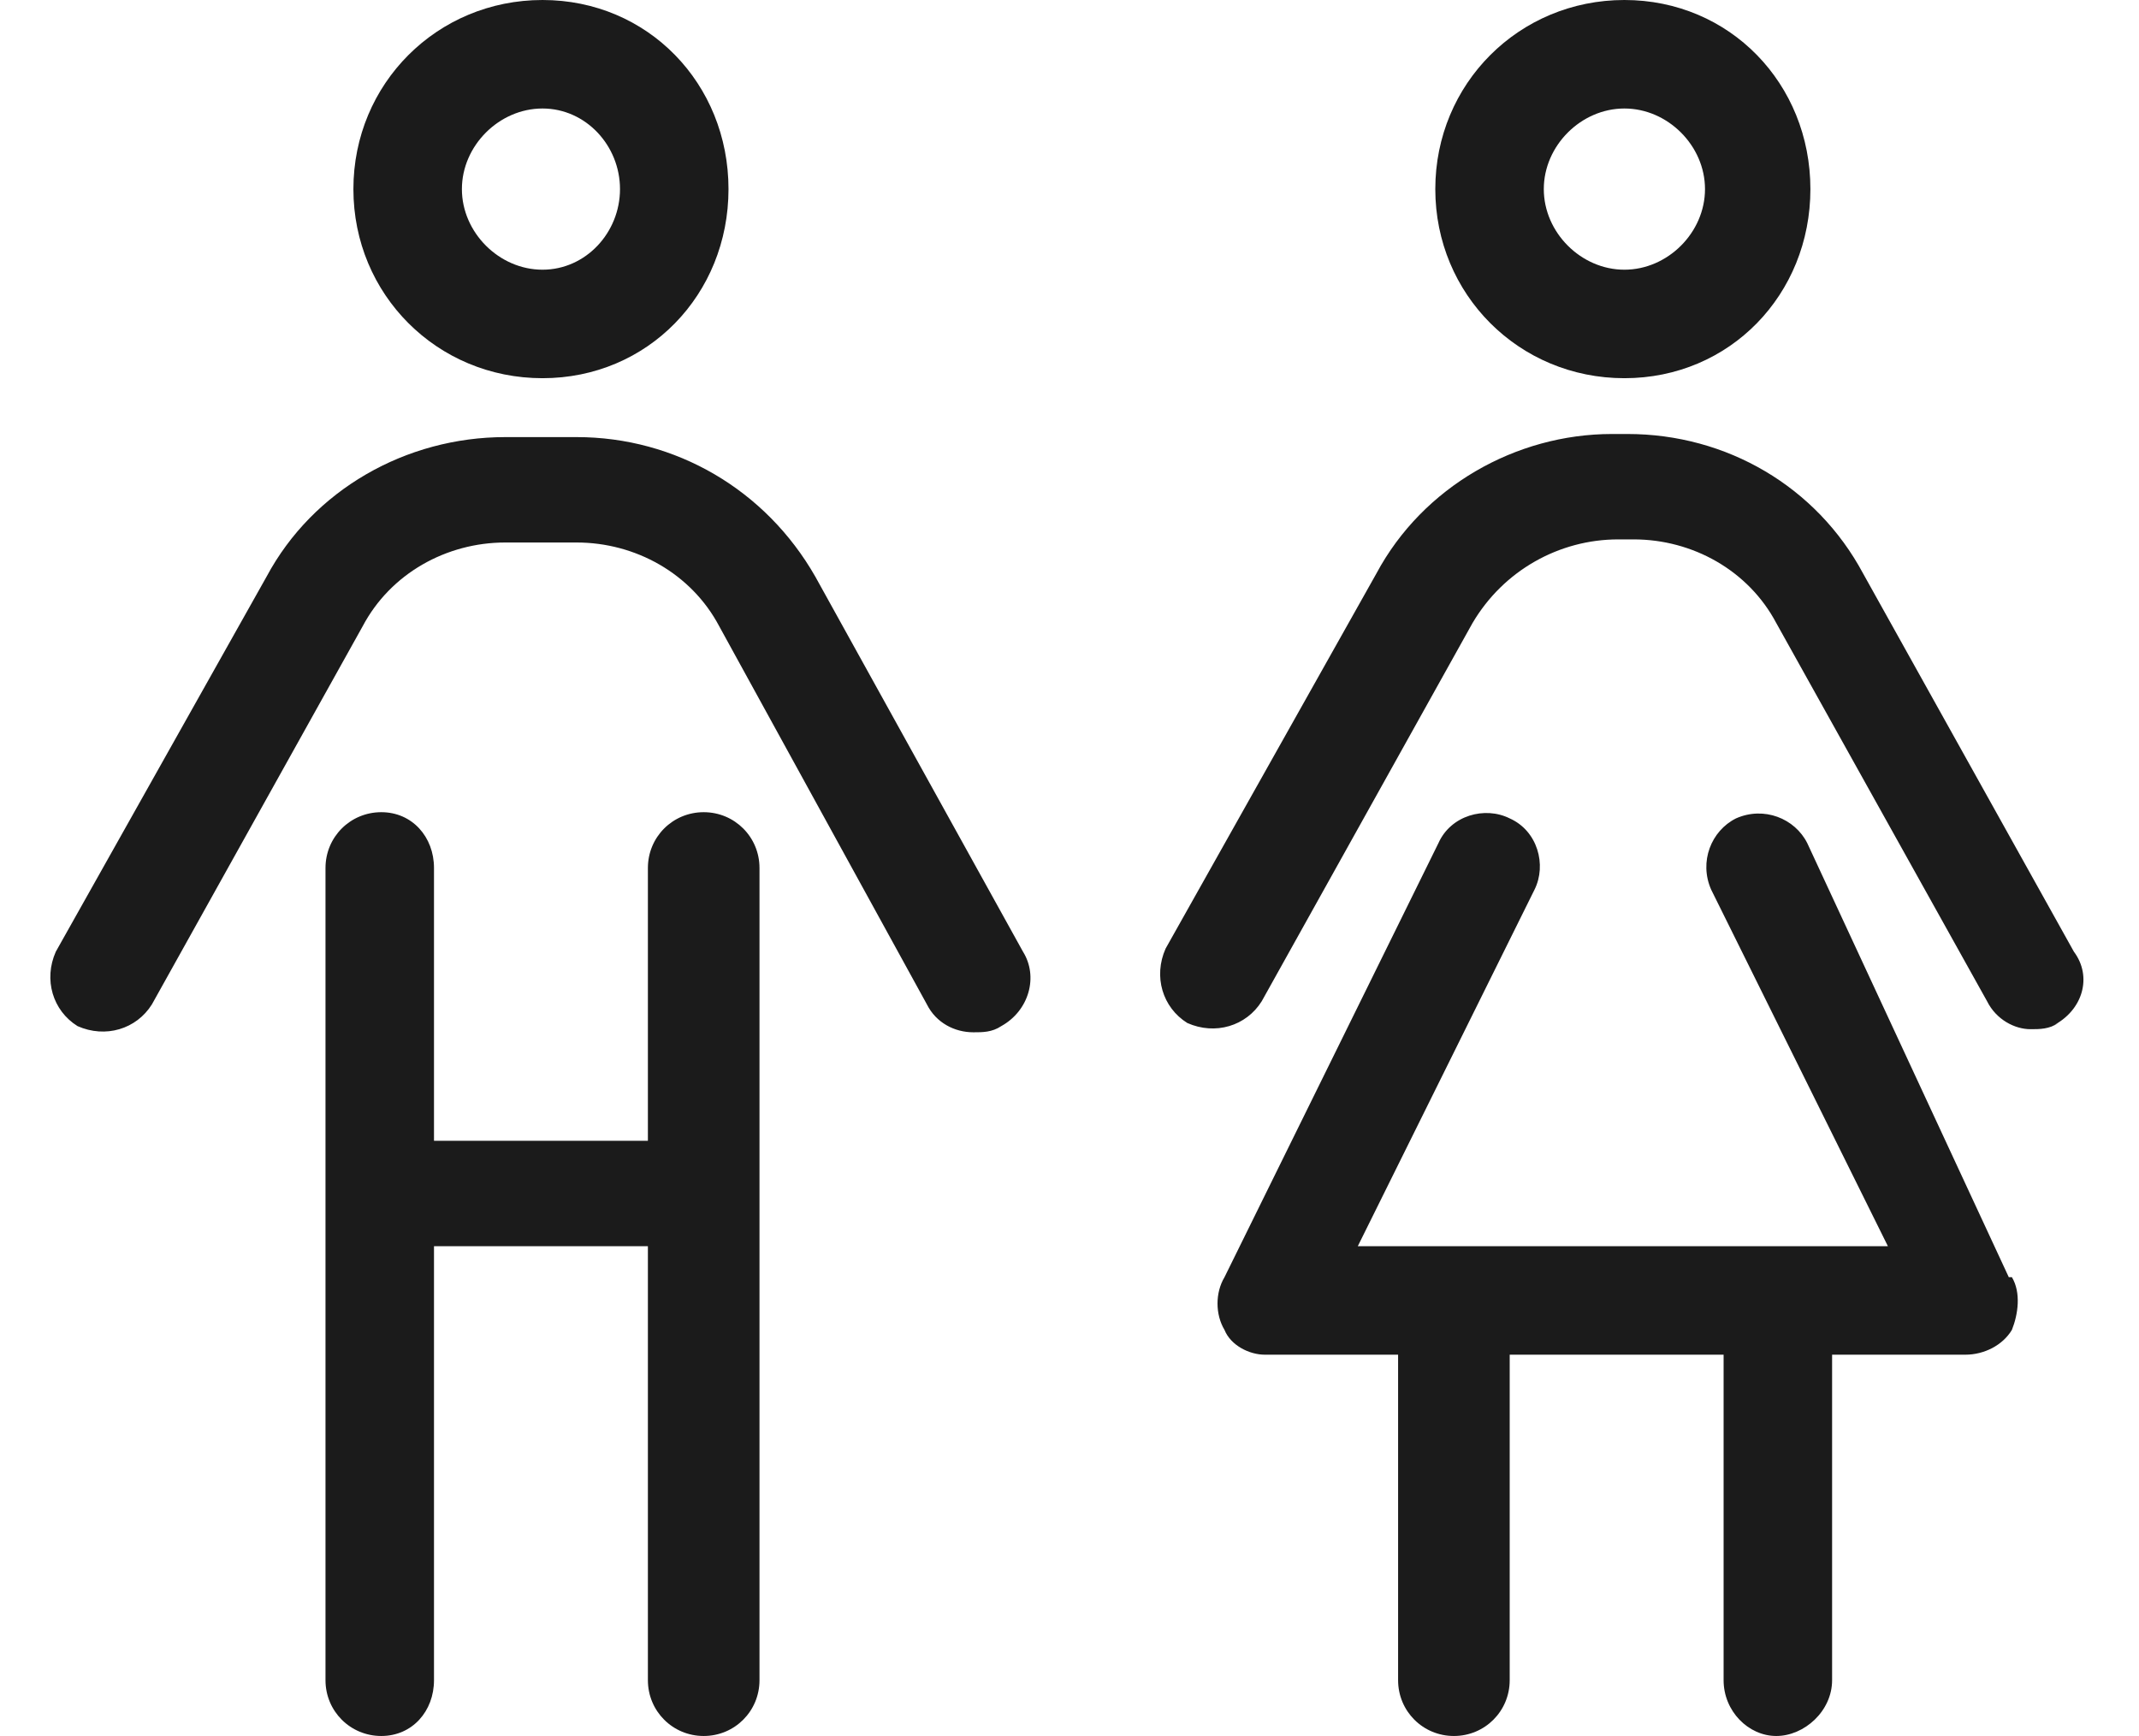
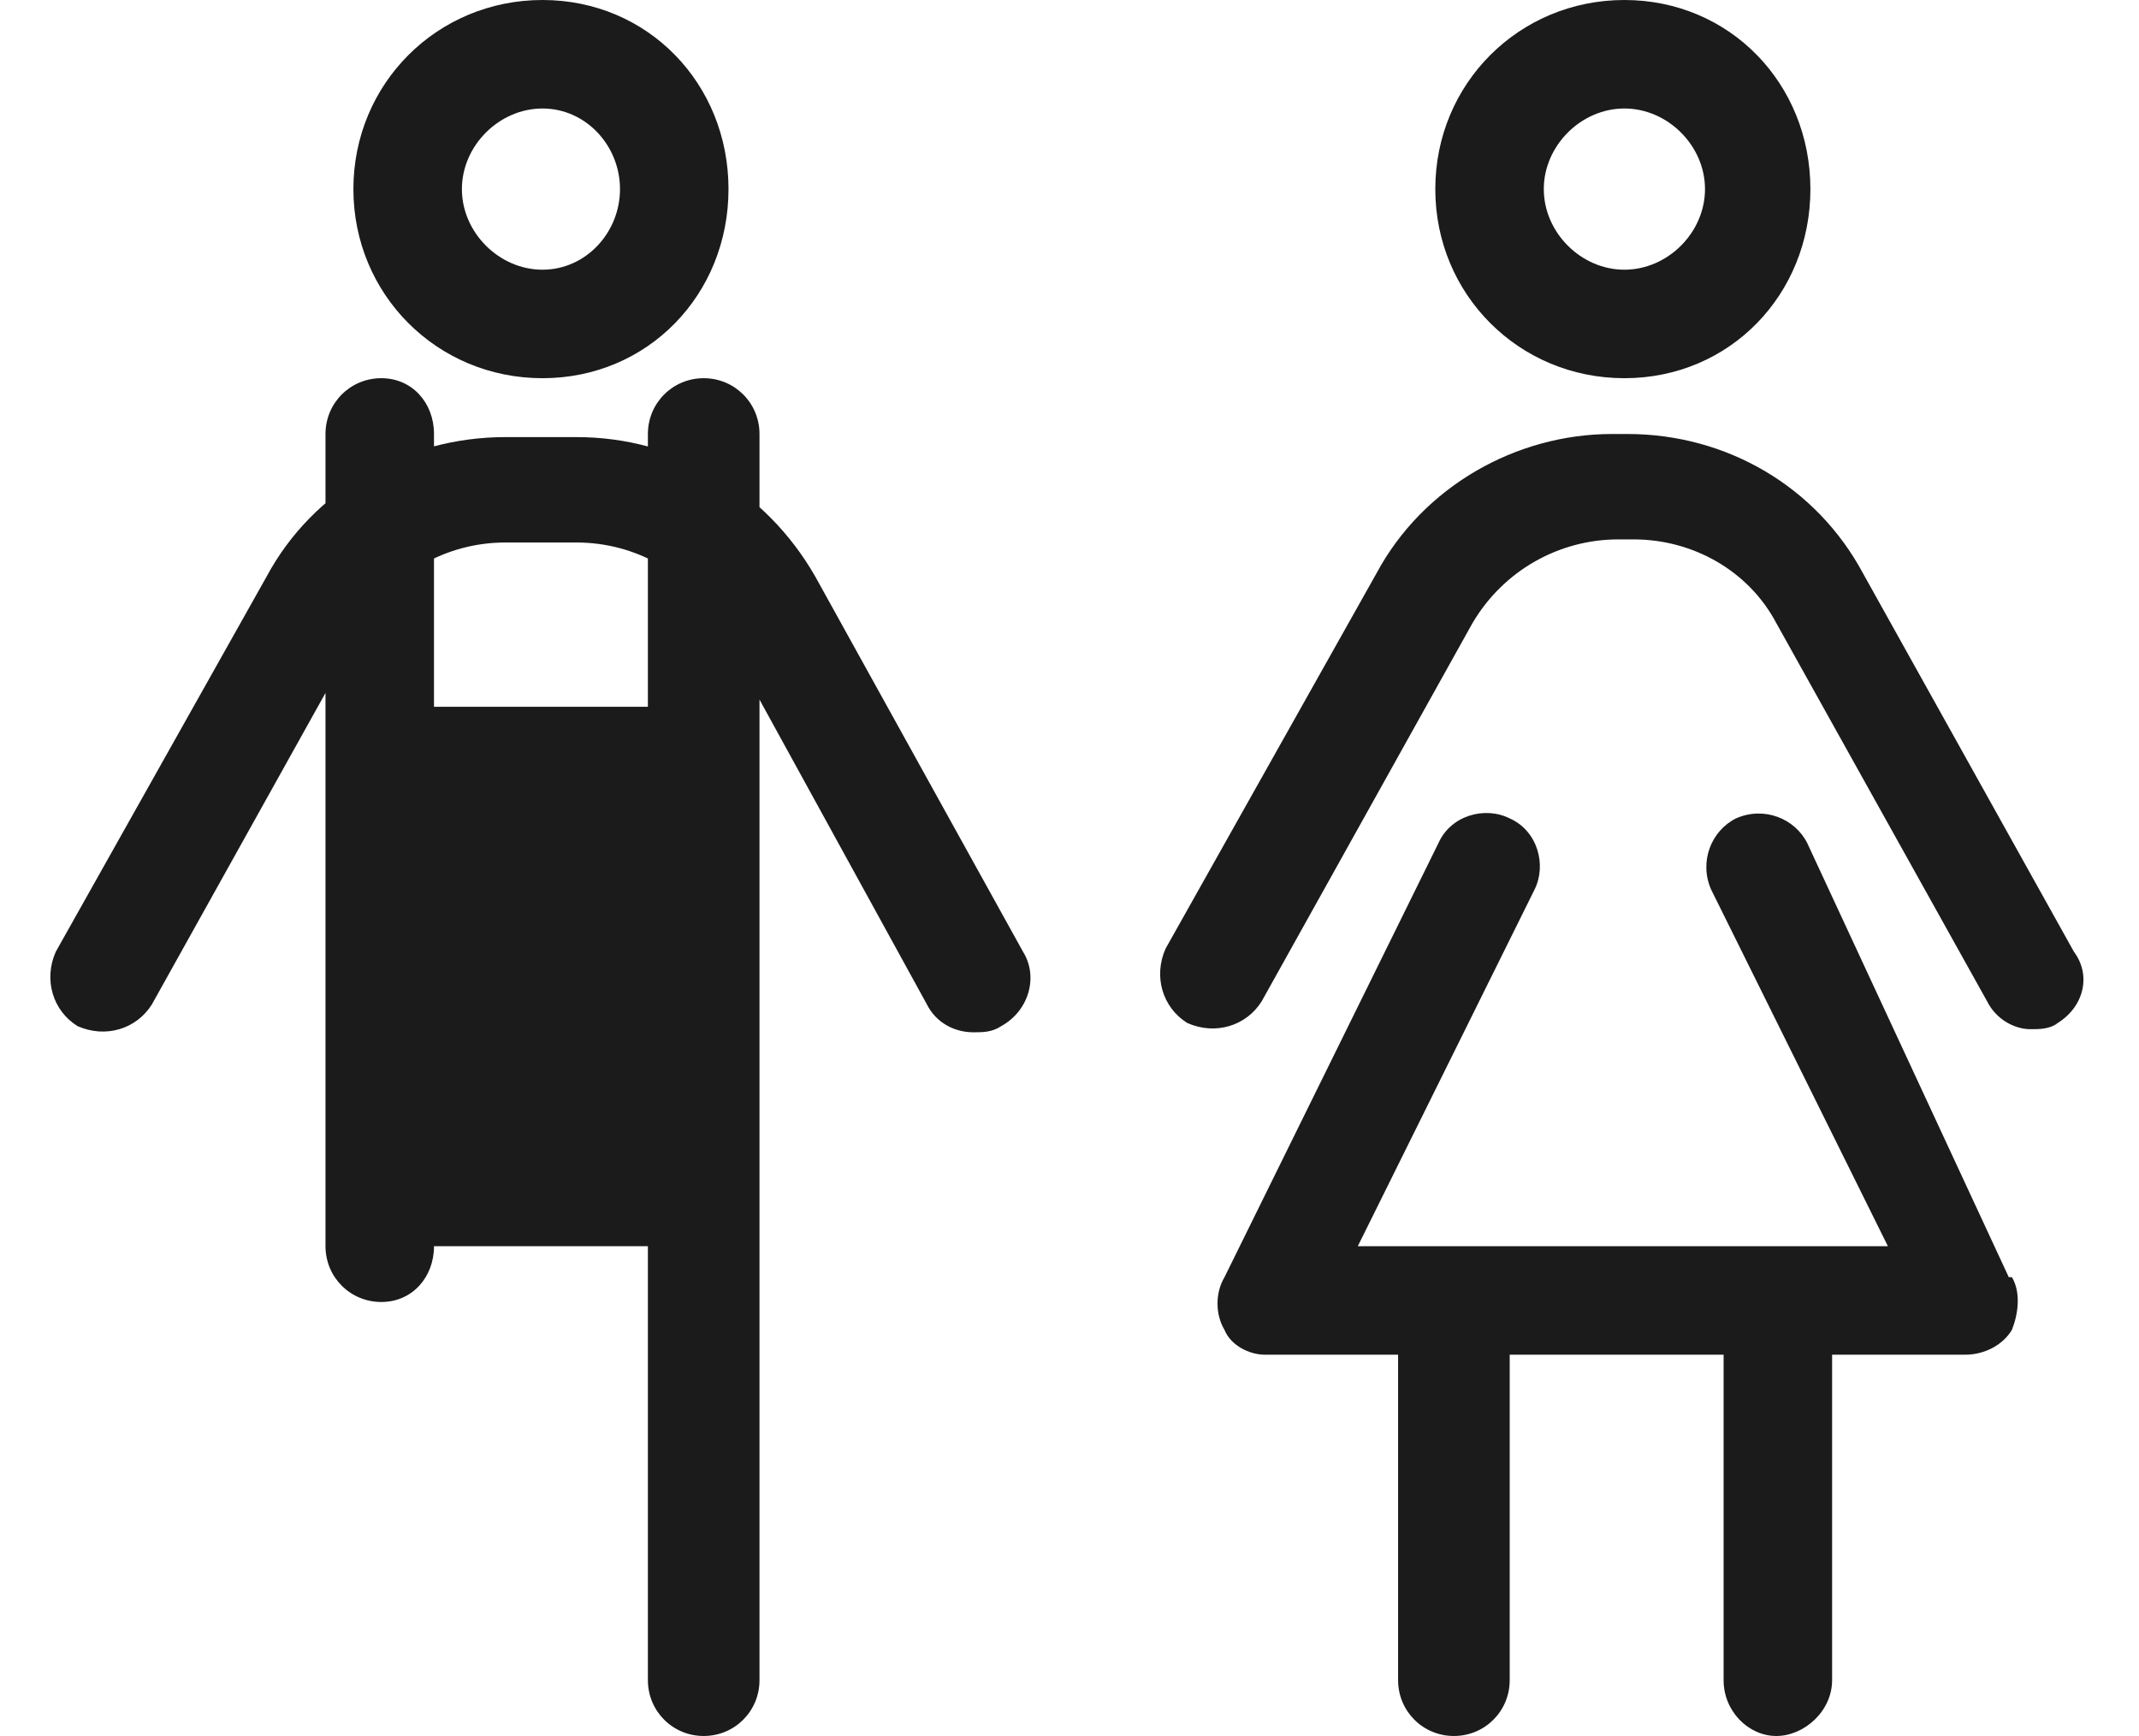
<svg xmlns="http://www.w3.org/2000/svg" id="Layer_1" data-name="Layer 1" version="1.1" viewBox="0 0 69 56">
  <defs>
    <style> .cls-1 { fill: #1b1b1b; stroke-width: 0px; } .cls-2 { isolation: isolate; } </style>
  </defs>
  <g id="People" class="cls-2">
    <g class="cls-2">
-       <path class="cls-1" d="M33,30.7c.5.8.2,1.9-.7,2.4-.3.2-.6.2-.9.2-.6,0-1.2-.3-1.5-.9l-6.7-12.2c-.9-1.7-2.7-2.7-4.6-2.7h-2.3c-1.9,0-3.7,1-4.6,2.7l-6.8,12.2c-.5.8-1.5,1.1-2.4.7-.8-.5-1.1-1.5-.7-2.4l6.8-12.1c1.5-2.8,4.5-4.5,7.7-4.5h2.3c3.2,0,6.1,1.7,7.7,4.5l6.7,12.1ZM24.5,28v26.2c0,1-.8,1.8-1.8,1.8s-1.8-.8-1.8-1.8v-14h-6.9v14c0,1-.7,1.8-1.7,1.8s-1.8-.8-1.8-1.8v-26.2c0-1,.8-1.8,1.8-1.8s1.7.8,1.7,1.8v8.8h6.9v-8.8c0-1,.8-1.8,1.8-1.8s1.8.8,1.8,1.8ZM11.4,6.1c0-3.4,2.7-6.1,6.1-6.1s6,2.7,6,6.1-2.6,6.1-6,6.1-6.1-2.7-6.1-6.1ZM14.9,6.1c0,1.4,1.2,2.6,2.6,2.6s2.5-1.2,2.5-2.6-1.1-2.6-2.5-2.6-2.6,1.2-2.6,2.6ZM66.4,33c-.3.2-.6.2-.9.2-.5,0-1.1-.3-1.4-.9l-6.8-12.2c-.9-1.7-2.7-2.7-4.6-2.7h-.5c-1.9,0-3.7,1-4.7,2.7l-6.8,12.2c-.5.8-1.5,1.1-2.4.7-.8-.5-1.1-1.5-.7-2.4l6.8-12.1c1.5-2.8,4.5-4.5,7.6-4.5h.5c3.2,0,6.1,1.7,7.6,4.5l6.8,12.2c.6.8.3,1.9-.7,2.4ZM64.9,41.2c.3.5.2,1.2,0,1.7-.3.5-.9.8-1.5.8h-4.3v10.5c0,1-.9,1.8-1.8,1.8s-1.7-.8-1.7-1.8v-10.5h-6.9v10.5c0,1-.8,1.8-1.8,1.8s-1.8-.8-1.8-1.8v-10.5h-4.3c-.5,0-1.1-.3-1.3-.8-.3-.5-.3-1.2,0-1.7l6.9-14c.4-.9,1.5-1.2,2.3-.8.9.4,1.2,1.5.8,2.3l-5.7,11.5h17.1l-5.7-11.5c-.4-.9,0-1.9.8-2.3.9-.4,1.9,0,2.3.8l6.5,14ZM46.3,6.1c0-3.4,2.7-6.1,6.1-6.1s6,2.7,6,6.1-2.6,6.1-6,6.1-6.1-2.7-6.1-6.1ZM49.8,6.1c0,1.4,1.2,2.6,2.6,2.6s2.6-1.2,2.6-2.6-1.2-2.6-2.6-2.6-2.6,1.2-2.6,2.6Z" />
+       <path class="cls-1" d="M33,30.7c.5.8.2,1.9-.7,2.4-.3.2-.6.2-.9.2-.6,0-1.2-.3-1.5-.9l-6.7-12.2c-.9-1.7-2.7-2.7-4.6-2.7h-2.3c-1.9,0-3.7,1-4.6,2.7l-6.8,12.2c-.5.8-1.5,1.1-2.4.7-.8-.5-1.1-1.5-.7-2.4l6.8-12.1c1.5-2.8,4.5-4.5,7.7-4.5h2.3c3.2,0,6.1,1.7,7.7,4.5l6.7,12.1ZM24.5,28v26.2c0,1-.8,1.8-1.8,1.8s-1.8-.8-1.8-1.8v-14h-6.9c0,1-.7,1.8-1.7,1.8s-1.8-.8-1.8-1.8v-26.2c0-1,.8-1.8,1.8-1.8s1.7.8,1.7,1.8v8.8h6.9v-8.8c0-1,.8-1.8,1.8-1.8s1.8.8,1.8,1.8ZM11.4,6.1c0-3.4,2.7-6.1,6.1-6.1s6,2.7,6,6.1-2.6,6.1-6,6.1-6.1-2.7-6.1-6.1ZM14.9,6.1c0,1.4,1.2,2.6,2.6,2.6s2.5-1.2,2.5-2.6-1.1-2.6-2.5-2.6-2.6,1.2-2.6,2.6ZM66.4,33c-.3.2-.6.2-.9.2-.5,0-1.1-.3-1.4-.9l-6.8-12.2c-.9-1.7-2.7-2.7-4.6-2.7h-.5c-1.9,0-3.7,1-4.7,2.7l-6.8,12.2c-.5.8-1.5,1.1-2.4.7-.8-.5-1.1-1.5-.7-2.4l6.8-12.1c1.5-2.8,4.5-4.5,7.6-4.5h.5c3.2,0,6.1,1.7,7.6,4.5l6.8,12.2c.6.8.3,1.9-.7,2.4ZM64.9,41.2c.3.5.2,1.2,0,1.7-.3.5-.9.8-1.5.8h-4.3v10.5c0,1-.9,1.8-1.8,1.8s-1.7-.8-1.7-1.8v-10.5h-6.9v10.5c0,1-.8,1.8-1.8,1.8s-1.8-.8-1.8-1.8v-10.5h-4.3c-.5,0-1.1-.3-1.3-.8-.3-.5-.3-1.2,0-1.7l6.9-14c.4-.9,1.5-1.2,2.3-.8.9.4,1.2,1.5.8,2.3l-5.7,11.5h17.1l-5.7-11.5c-.4-.9,0-1.9.8-2.3.9-.4,1.9,0,2.3.8l6.5,14ZM46.3,6.1c0-3.4,2.7-6.1,6.1-6.1s6,2.7,6,6.1-2.6,6.1-6,6.1-6.1-2.7-6.1-6.1ZM49.8,6.1c0,1.4,1.2,2.6,2.6,2.6s2.6-1.2,2.6-2.6-1.2-2.6-2.6-2.6-2.6,1.2-2.6,2.6Z" />
    </g>
  </g>
</svg>